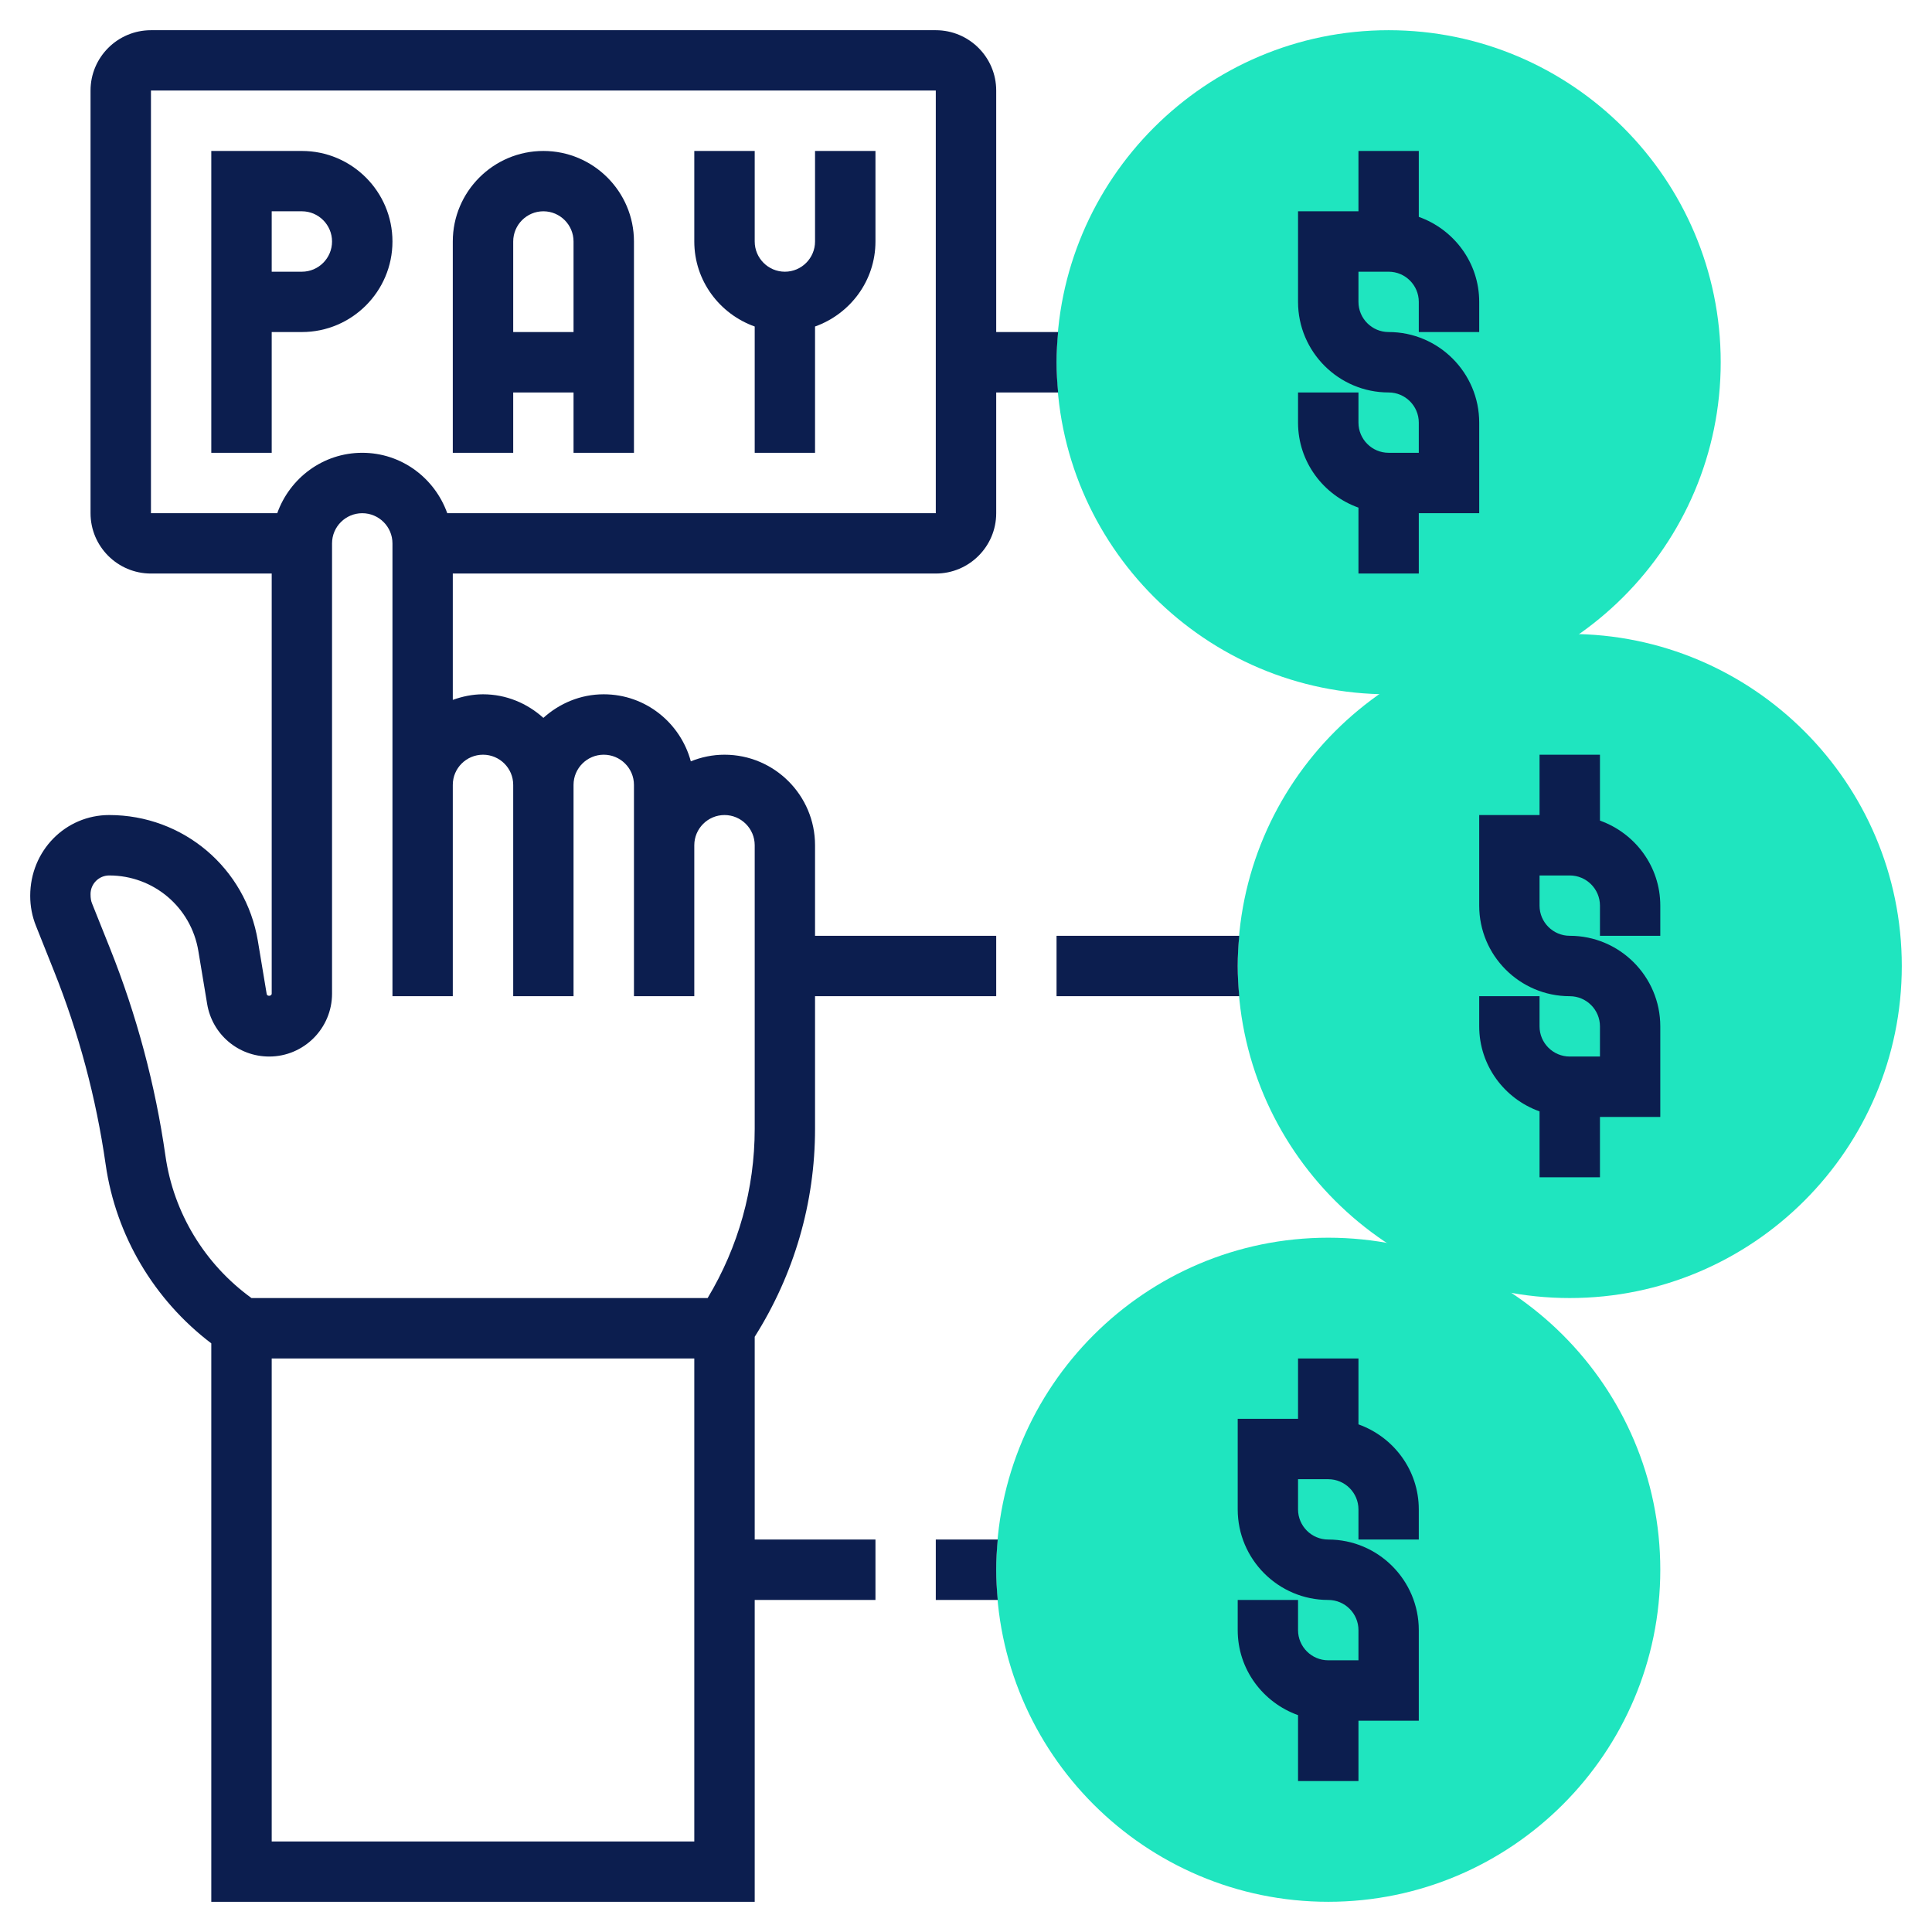
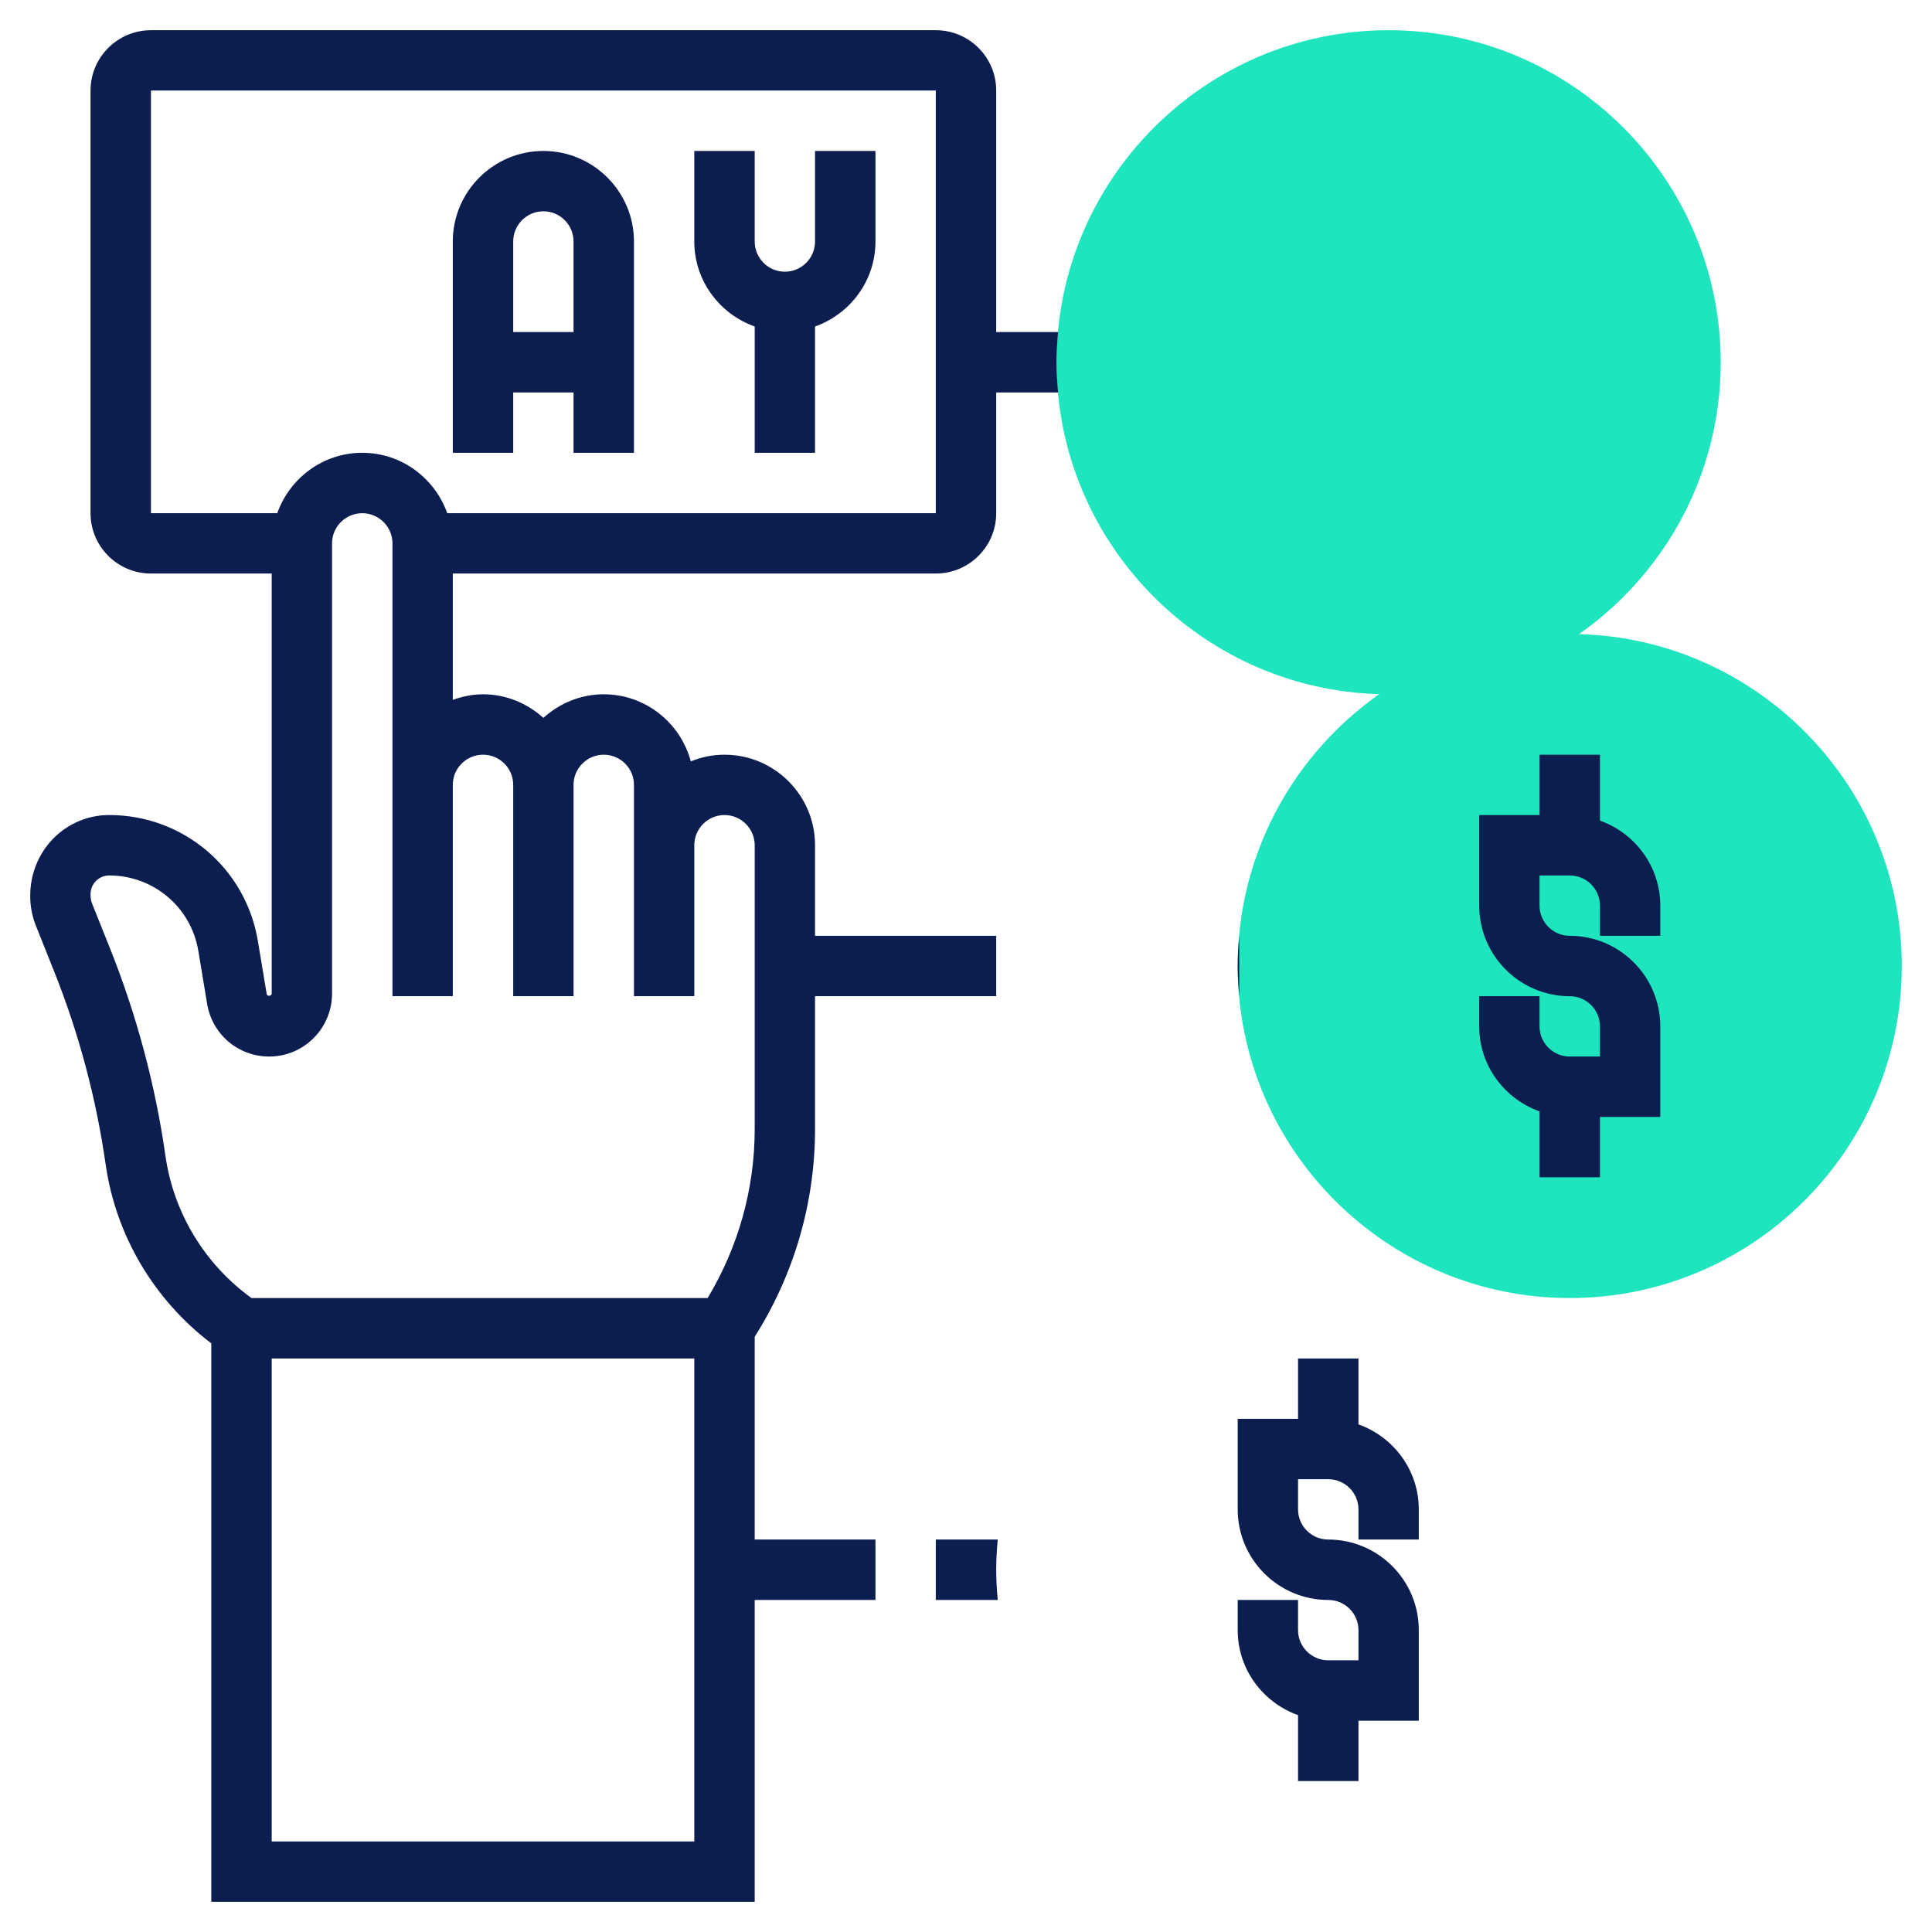
<svg xmlns="http://www.w3.org/2000/svg" width="44" height="44" viewBox="0 0 44 44" fill="none">
  <path d="M35.75 29.562C31.58 29.562 28.188 26.17 28.188 22C28.188 17.83 31.58 14.438 35.75 14.438C39.92 14.438 43.312 17.83 43.312 22C43.312 26.17 39.92 29.562 35.75 29.562Z" fill="#1FE5BF" />
  <path d="M31.625 15.812C27.455 15.812 24.062 12.42 24.062 8.25C24.062 4.08 27.455 0.688 31.625 0.688C35.795 0.688 39.188 4.08 39.188 8.25C39.188 12.42 35.795 15.812 31.625 15.812Z" fill="#1FE5BF" />
-   <path d="M30.25 43.312C26.08 43.312 22.688 39.92 22.688 35.75C22.688 31.58 26.08 28.188 30.25 28.188C34.42 28.188 37.812 31.58 37.812 35.75C37.812 39.92 34.42 43.312 30.25 43.312Z" fill="#1FE5BF" />
  <path d="M11.688 8.938H13.062V10.312H14.438V5.5C14.438 4.363 13.512 3.438 12.375 3.438C11.238 3.438 10.312 4.363 10.312 5.5V10.312H11.688V8.938ZM12.375 4.812C12.754 4.812 13.062 5.121 13.062 5.5V7.562H11.688V5.5C11.688 5.121 11.996 4.812 12.375 4.812Z" fill="#0C1E4F" />
-   <path d="M6.875 7.562C8.012 7.562 8.938 6.637 8.938 5.5C8.938 4.363 8.012 3.438 6.875 3.438H4.812V10.312H6.188V7.562H6.875ZM6.188 4.812H6.875C7.254 4.812 7.562 5.121 7.562 5.5C7.562 5.879 7.254 6.188 6.875 6.188H6.188V4.812Z" fill="#0C1E4F" />
  <path d="M17.188 7.436V10.312H18.562V7.436C19.361 7.151 19.938 6.395 19.938 5.5V3.438H18.562V5.5C18.562 5.879 18.254 6.188 17.875 6.188C17.496 6.188 17.188 5.879 17.188 5.5V3.438H15.812V5.5C15.812 6.395 16.389 7.151 17.188 7.436Z" fill="#0C1E4F" />
  <path d="M17.188 30.444C18.085 29.024 18.562 27.393 18.562 25.709V22.688H22.688V21.312H18.562V19.25C18.562 18.113 17.637 17.188 16.5 17.188C16.228 17.188 15.971 17.243 15.733 17.339C15.496 16.462 14.701 15.812 13.75 15.812C13.22 15.812 12.741 16.019 12.375 16.349C12.009 16.019 11.53 15.812 11 15.812C10.758 15.812 10.528 15.862 10.312 15.939V13.062H21.312C22.071 13.062 22.688 12.446 22.688 11.688V8.938H24.098C24.077 8.711 24.062 8.482 24.062 8.25C24.062 8.018 24.077 7.789 24.098 7.562H22.688V2.062C22.688 1.304 22.071 0.688 21.312 0.688H3.438C2.679 0.688 2.062 1.304 2.062 2.062V11.688C2.062 12.446 2.679 13.062 3.438 13.062H6.188V22.63C6.188 22.688 6.084 22.697 6.074 22.64L5.873 21.43C5.596 19.768 4.172 18.562 2.487 18.562C1.495 18.562 0.688 19.37 0.688 20.403C0.688 20.639 0.732 20.869 0.819 21.086L1.226 22.106C1.794 23.523 2.19 25.008 2.406 26.518C2.639 28.145 3.512 29.606 4.812 30.594V43.312H17.188V36.438H19.938V35.062H17.188V30.444ZM3.438 2.062H21.312V11.688H10.186C9.901 10.889 9.145 10.312 8.25 10.312C7.355 10.312 6.599 10.889 6.314 11.688H3.438V2.062ZM3.768 26.324C3.537 24.705 3.111 23.114 2.504 21.595L2.096 20.575C2.074 20.52 2.062 20.463 2.062 20.362C2.062 20.128 2.253 19.938 2.487 19.938C3.497 19.938 4.351 20.661 4.517 21.656L4.718 22.866C4.834 23.559 5.428 24.062 6.13 24.062C6.92 24.062 7.562 23.42 7.562 22.63V12.375C7.562 11.996 7.871 11.688 8.25 11.688C8.629 11.688 8.938 11.996 8.938 12.375V22.688H10.312V17.875C10.312 17.496 10.621 17.188 11 17.188C11.379 17.188 11.688 17.496 11.688 17.875V22.688H13.062V17.875C13.062 17.496 13.371 17.188 13.75 17.188C14.129 17.188 14.438 17.496 14.438 17.875V22.688H15.812V19.25C15.812 18.871 16.121 18.562 16.5 18.562C16.879 18.562 17.188 18.871 17.188 19.25V25.709C17.188 27.074 16.816 28.398 16.116 29.562H5.727C4.666 28.793 3.953 27.626 3.768 26.324ZM15.812 41.938H6.188V30.938H15.812V41.938Z" fill="#0C1E4F" />
  <path d="M21.312 35.062V36.438H22.723C22.702 36.211 22.688 35.982 22.688 35.75C22.688 35.518 22.702 35.289 22.723 35.062H21.312Z" fill="#0C1E4F" />
-   <path d="M28.188 22C28.188 21.768 28.202 21.539 28.223 21.312H24.062V22.688H28.223C28.202 22.461 28.188 22.232 28.188 22Z" fill="#0C1E4F" />
+   <path d="M28.188 22C28.188 21.768 28.202 21.539 28.223 21.312V22.688H28.223C28.202 22.461 28.188 22.232 28.188 22Z" fill="#0C1E4F" />
  <path d="M37.812 21.312V20.625C37.812 19.73 37.236 18.974 36.438 18.689V17.188H35.062V18.562H33.688V20.625C33.688 21.762 34.613 22.688 35.75 22.688C36.129 22.688 36.438 22.996 36.438 23.375V24.062H35.75C35.371 24.062 35.062 23.754 35.062 23.375V22.688H33.688V23.375C33.688 24.27 34.264 25.026 35.062 25.311V26.812H36.438V25.438H37.812V23.375C37.812 22.238 36.887 21.312 35.75 21.312C35.371 21.312 35.062 21.004 35.062 20.625V19.938H35.75C36.129 19.938 36.438 20.246 36.438 20.625V21.312H37.812Z" fill="#0C1E4F" />
-   <path d="M33.688 11.688V9.625C33.688 8.488 32.762 7.562 31.625 7.562C31.246 7.562 30.938 7.254 30.938 6.875V6.188H31.625C32.004 6.188 32.312 6.496 32.312 6.875V7.562H33.688V6.875C33.688 5.98 33.111 5.224 32.312 4.939V3.438H30.938V4.812H29.562V6.875C29.562 8.012 30.488 8.938 31.625 8.938C32.004 8.938 32.312 9.246 32.312 9.625V10.312H31.625C31.246 10.312 30.938 10.004 30.938 9.625V8.938H29.562V9.625C29.562 10.52 30.139 11.276 30.938 11.561V13.062H32.312V11.688H33.688Z" fill="#0C1E4F" />
  <path d="M30.938 32.439V30.938H29.562V32.312H28.188V34.375C28.188 35.512 29.113 36.438 30.25 36.438C30.629 36.438 30.938 36.746 30.938 37.125V37.812H30.25C29.871 37.812 29.562 37.504 29.562 37.125V36.438H28.188V37.125C28.188 38.02 28.764 38.776 29.562 39.061V40.562H30.938V39.188H32.312V37.125C32.312 35.988 31.387 35.062 30.25 35.062C29.871 35.062 29.562 34.754 29.562 34.375V33.688H30.25C30.629 33.688 30.938 33.996 30.938 34.375V35.062H32.312V34.375C32.312 33.48 31.736 32.724 30.938 32.439Z" fill="#0C1E4F" />
</svg>